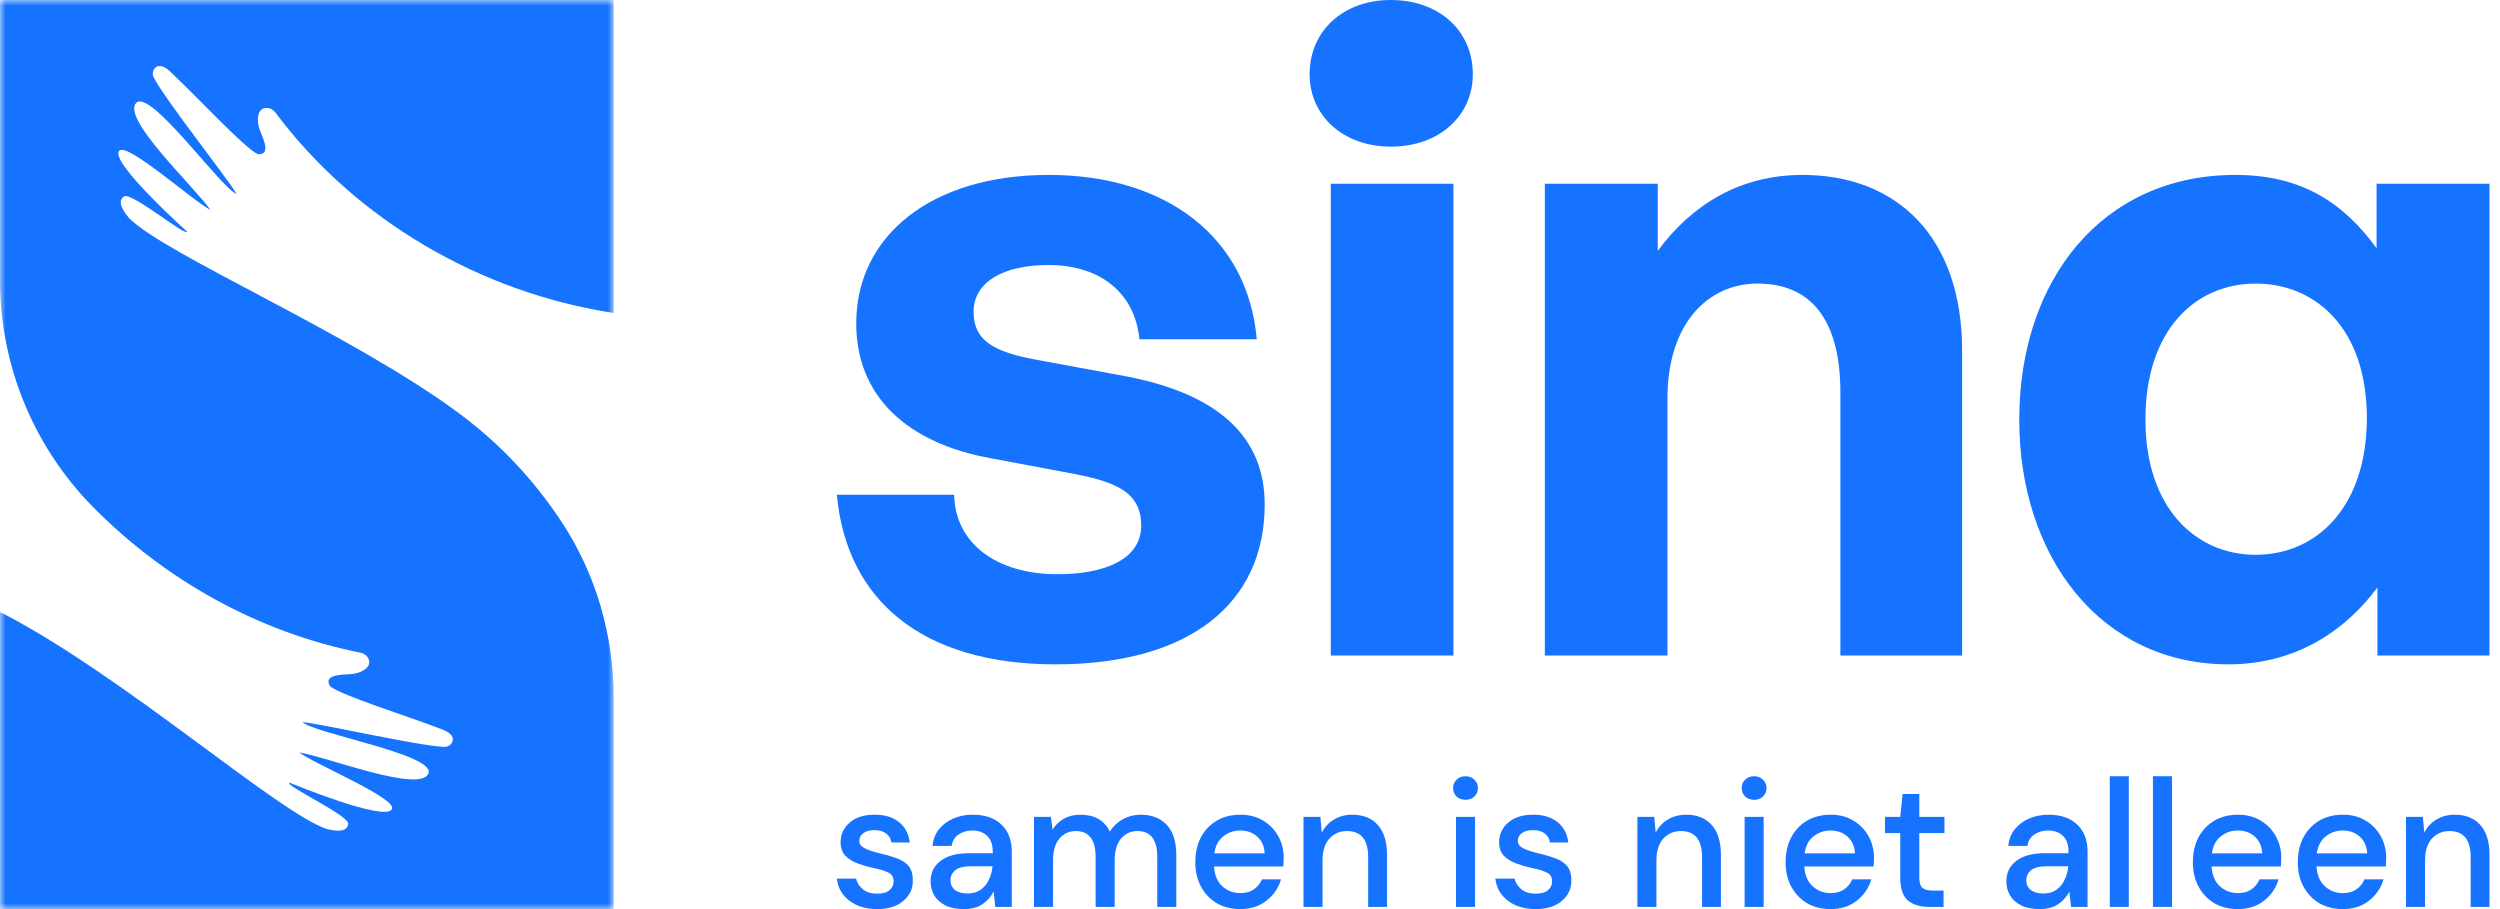
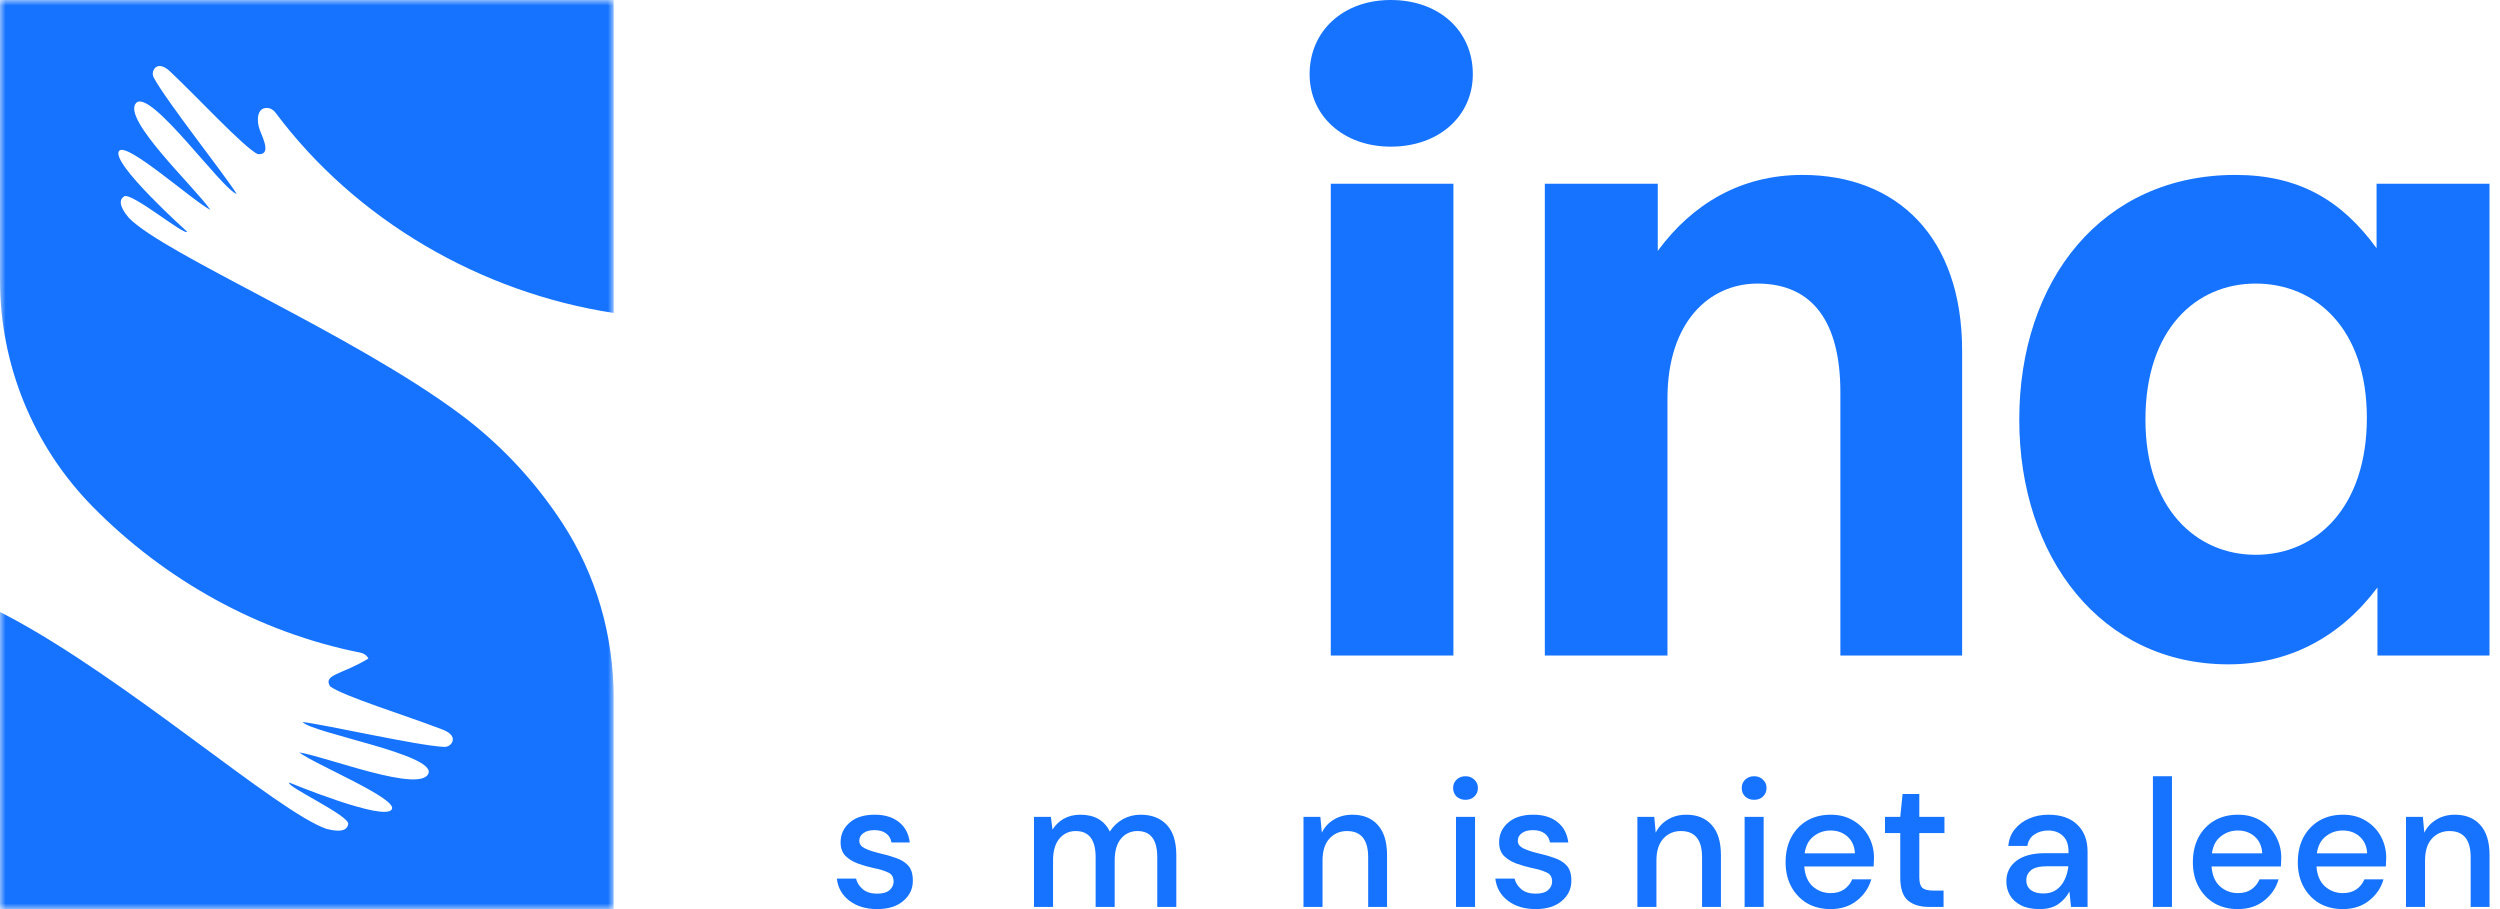
<svg xmlns="http://www.w3.org/2000/svg" width="220" height="80" viewBox="0 0 220 80" fill="none">
-   <path d="M111.293 44.39C111.293 53.097 104.694 58.462 92.894 58.462C81.094 58.462 74.495 52.786 73.641 43.535H83.966C84.044 47.811 87.692 50.532 93.049 50.532C97.242 50.532 100.425 49.21 100.425 46.256C100.425 43.613 98.717 42.525 94.757 41.747L87.304 40.348C79.851 39.026 75.349 34.906 75.349 28.453C75.349 20.757 81.947 15.393 92.273 15.393C102.676 15.393 109.818 20.913 110.595 29.853H100.269C99.881 25.81 96.853 23.322 92.273 23.322C88.314 23.322 85.674 24.799 85.674 27.443C85.674 29.93 87.382 30.941 91.108 31.641L99.105 33.118C107.179 34.673 111.293 38.404 111.293 44.39Z" fill="#1573FF" />
  <path d="M129.609 6.53C129.609 10.184 126.659 12.905 122.388 12.905C118.196 12.905 115.246 10.184 115.246 6.53C115.246 2.721 118.196 0 122.388 0C126.659 0 129.609 2.721 129.609 6.53ZM127.9 57.684H117.109V16.17H127.9V57.684Z" fill="#1573FF" />
  <path d="M146.737 35.061V57.684H135.945V16.17H145.883V22.078C148.91 17.958 153.18 15.393 158.615 15.393C166.921 15.393 172.667 20.835 172.667 30.863V57.684H161.953V34.517C161.953 28.376 159.547 24.955 154.655 24.955C150.385 24.955 146.737 28.376 146.737 35.061Z" fill="#1573FF" />
  <path d="M177.695 36.927C177.695 24.644 184.994 15.393 196.717 15.393C202.228 15.393 206.033 17.57 209.138 21.845V16.17H219.075V57.684H209.215V51.698C205.955 56.051 201.452 58.462 196.095 58.462C184.916 58.462 177.695 49.055 177.695 36.927ZM188.798 36.927C188.798 44.701 193.223 48.822 198.501 48.822C203.859 48.822 208.284 44.623 208.284 36.772C208.284 28.92 203.781 24.955 198.501 24.955C193.223 24.955 188.798 28.997 188.798 36.927Z" fill="#1573FF" />
  <path d="M77.198 80C76.207 80 75.391 79.755 74.748 79.265C74.105 78.775 73.736 78.126 73.641 77.317H75.332C75.417 77.678 75.617 77.993 75.933 78.259C76.25 78.514 76.666 78.642 77.183 78.642C77.689 78.642 78.057 78.536 78.289 78.323C78.521 78.11 78.637 77.865 78.637 77.588C78.637 77.183 78.474 76.912 78.147 76.773C77.831 76.624 77.388 76.491 76.819 76.374C76.376 76.278 75.933 76.15 75.491 75.991C75.058 75.831 74.695 75.607 74.4 75.32C74.115 75.022 73.973 74.622 73.973 74.122C73.973 73.43 74.236 72.855 74.763 72.397C75.29 71.928 76.028 71.694 76.977 71.694C77.852 71.694 78.558 71.907 79.096 72.333C79.644 72.759 79.965 73.361 80.06 74.138H78.447C78.395 73.797 78.237 73.531 77.973 73.339C77.72 73.148 77.377 73.052 76.945 73.052C76.524 73.052 76.197 73.142 75.965 73.323C75.733 73.494 75.617 73.717 75.617 73.994C75.617 74.271 75.775 74.489 76.091 74.649C76.418 74.809 76.845 74.953 77.372 75.08C77.899 75.197 78.384 75.336 78.827 75.496C79.28 75.645 79.644 75.868 79.918 76.166C80.192 76.465 80.329 76.901 80.329 77.476C80.34 78.2 80.06 78.802 79.491 79.281C78.932 79.76 78.168 80 77.198 80Z" fill="#1573FF" />
-   <path d="M84.816 80C84.152 80 83.603 79.888 83.171 79.665C82.739 79.441 82.418 79.148 82.207 78.786C81.996 78.413 81.891 78.009 81.891 77.572C81.891 76.805 82.186 76.198 82.776 75.751C83.366 75.304 84.21 75.08 85.306 75.08H87.362V74.936C87.362 74.319 87.193 73.856 86.855 73.547C86.529 73.238 86.102 73.084 85.575 73.084C85.111 73.084 84.705 73.201 84.357 73.435C84.02 73.659 83.814 73.994 83.741 74.441H82.064C82.117 73.866 82.307 73.376 82.634 72.972C82.971 72.557 83.393 72.242 83.899 72.029C84.415 71.806 84.979 71.694 85.591 71.694C86.687 71.694 87.535 71.987 88.136 72.573C88.737 73.148 89.037 73.936 89.037 74.936V79.808H87.583L87.441 78.451C87.219 78.887 86.898 79.255 86.476 79.553C86.054 79.851 85.501 80 84.816 80ZM85.148 78.626C85.601 78.626 85.981 78.52 86.286 78.307C86.603 78.083 86.845 77.79 87.014 77.428C87.193 77.066 87.303 76.667 87.346 76.23H85.48C84.816 76.23 84.341 76.347 84.057 76.582C83.783 76.816 83.646 77.109 83.646 77.46C83.646 77.822 83.778 78.11 84.041 78.323C84.315 78.525 84.684 78.626 85.148 78.626Z" fill="#1573FF" />
  <path d="M90.992 79.808V71.886H92.478L92.621 73.004C92.874 72.599 93.206 72.28 93.617 72.045C94.039 71.811 94.523 71.694 95.072 71.694C96.315 71.694 97.18 72.189 97.665 73.179C97.949 72.722 98.329 72.359 98.803 72.093C99.288 71.827 99.81 71.694 100.369 71.694C101.349 71.694 102.118 71.992 102.677 72.588C103.236 73.185 103.515 74.074 103.515 75.256V79.808H101.839V75.432C101.839 73.898 101.259 73.132 100.1 73.132C99.51 73.132 99.025 73.355 98.645 73.802C98.276 74.25 98.092 74.889 98.092 75.719V79.808H96.416V75.432C96.416 73.898 95.831 73.132 94.66 73.132C94.081 73.132 93.601 73.355 93.222 73.802C92.853 74.25 92.668 74.889 92.668 75.719V79.808H90.992Z" fill="#1573FF" />
-   <path d="M109.14 80C108.371 80 107.686 79.83 107.085 79.489C106.495 79.138 106.031 78.653 105.693 78.035C105.356 77.418 105.188 76.699 105.188 75.879C105.188 75.048 105.351 74.319 105.678 73.691C106.015 73.062 106.479 72.573 107.069 72.221C107.67 71.87 108.366 71.694 109.156 71.694C109.926 71.694 110.595 71.87 111.164 72.221C111.734 72.562 112.176 73.02 112.493 73.595C112.809 74.17 112.967 74.803 112.967 75.496C112.967 75.602 112.962 75.719 112.951 75.847C112.951 75.964 112.946 76.097 112.935 76.246H106.832C106.885 77.013 107.132 77.599 107.575 78.003C108.028 78.397 108.55 78.594 109.14 78.594C109.615 78.594 110.01 78.488 110.326 78.275C110.653 78.051 110.896 77.753 111.054 77.38H112.73C112.519 78.126 112.097 78.749 111.465 79.249C110.843 79.75 110.068 80 109.14 80ZM109.14 73.084C108.582 73.084 108.086 73.254 107.654 73.595C107.222 73.925 106.958 74.425 106.864 75.096H111.291C111.259 74.479 111.043 73.989 110.643 73.627C110.242 73.265 109.741 73.084 109.14 73.084Z" fill="#1573FF" />
  <path d="M114.707 79.808V71.886H116.193L116.32 73.275C116.562 72.785 116.915 72.402 117.379 72.125C117.853 71.838 118.396 71.694 119.008 71.694C119.957 71.694 120.7 71.992 121.237 72.588C121.785 73.185 122.06 74.074 122.06 75.256V79.808H120.399V75.432C120.399 73.898 119.777 73.132 118.533 73.132C117.911 73.132 117.395 73.355 116.984 73.802C116.583 74.25 116.383 74.889 116.383 75.719V79.808H114.707Z" fill="#1573FF" />
  <path d="M128.965 70.384C128.649 70.384 128.386 70.288 128.175 70.097C127.975 69.894 127.875 69.644 127.875 69.346C127.875 69.048 127.975 68.803 128.175 68.611C128.386 68.409 128.649 68.308 128.965 68.308C129.282 68.308 129.54 68.409 129.741 68.611C129.951 68.803 130.057 69.048 130.057 69.346C130.057 69.644 129.951 69.894 129.741 70.097C129.54 70.288 129.282 70.384 128.965 70.384ZM128.127 79.808V71.886H129.804V79.808H128.127Z" fill="#1573FF" />
  <path d="M135.148 80C134.156 80 133.34 79.755 132.696 79.265C132.054 78.775 131.685 78.126 131.59 77.317H133.282C133.366 77.678 133.566 77.993 133.883 78.259C134.199 78.514 134.615 78.642 135.132 78.642C135.638 78.642 136.007 78.536 136.238 78.323C136.47 78.11 136.587 77.865 136.587 77.588C136.587 77.183 136.423 76.912 136.096 76.773C135.779 76.624 135.338 76.491 134.768 76.374C134.325 76.278 133.883 76.15 133.44 75.991C133.008 75.831 132.643 75.607 132.349 75.32C132.064 75.022 131.922 74.622 131.922 74.122C131.922 73.43 132.186 72.855 132.712 72.397C133.239 71.928 133.978 71.694 134.926 71.694C135.802 71.694 136.507 71.907 137.045 72.333C137.594 72.759 137.915 73.361 138.01 74.138H136.396C136.344 73.797 136.186 73.531 135.922 73.339C135.669 73.148 135.326 73.052 134.894 73.052C134.472 73.052 134.146 73.142 133.914 73.323C133.682 73.494 133.566 73.717 133.566 73.994C133.566 74.271 133.724 74.489 134.04 74.649C134.368 74.809 134.795 74.953 135.322 75.08C135.848 75.197 136.333 75.336 136.776 75.496C137.229 75.645 137.594 75.868 137.867 76.166C138.141 76.465 138.278 76.901 138.278 77.476C138.289 78.2 138.01 78.802 137.44 79.281C136.881 79.76 136.117 80 135.148 80Z" fill="#1573FF" />
  <path d="M144.09 79.808V71.886H145.575L145.702 73.275C145.945 72.785 146.298 72.402 146.762 72.125C147.236 71.838 147.778 71.694 148.39 71.694C149.339 71.694 150.082 71.992 150.62 72.588C151.168 73.185 151.442 74.074 151.442 75.256V79.808H149.782V75.432C149.782 73.898 149.159 73.132 147.916 73.132C147.294 73.132 146.778 73.355 146.367 73.802C145.966 74.25 145.766 74.889 145.766 75.719V79.808H144.09Z" fill="#1573FF" />
  <path d="M154.364 70.384C154.048 70.384 153.784 70.288 153.574 70.097C153.373 69.894 153.273 69.644 153.273 69.346C153.273 69.048 153.373 68.803 153.574 68.611C153.784 68.409 154.048 68.308 154.364 68.308C154.68 68.308 154.939 68.409 155.139 68.611C155.35 68.803 155.456 69.048 155.456 69.346C155.456 69.644 155.35 69.894 155.139 70.097C154.939 70.288 154.68 70.384 154.364 70.384ZM153.526 79.808V71.886H155.202V79.808H153.526Z" fill="#1573FF" />
  <path d="M161.085 80C160.316 80 159.631 79.83 159.029 79.489C158.44 79.138 157.976 78.653 157.639 78.035C157.301 77.418 157.133 76.699 157.133 75.879C157.133 75.048 157.295 74.319 157.623 73.691C157.96 73.062 158.424 72.573 159.013 72.221C159.615 71.87 160.311 71.694 161.101 71.694C161.871 71.694 162.54 71.87 163.109 72.221C163.678 72.562 164.121 73.02 164.437 73.595C164.754 74.17 164.911 74.803 164.911 75.496C164.911 75.602 164.906 75.719 164.897 75.847C164.897 75.964 164.89 76.097 164.881 76.246H158.777C158.83 77.013 159.077 77.599 159.52 78.003C159.973 78.397 160.495 78.594 161.085 78.594C161.56 78.594 161.955 78.488 162.271 78.275C162.597 78.051 162.84 77.753 162.999 77.38H164.675C164.463 78.126 164.042 78.749 163.41 79.249C162.788 79.75 162.013 80 161.085 80ZM161.085 73.084C160.527 73.084 160.031 73.254 159.599 73.595C159.167 73.925 158.904 74.425 158.808 75.096H163.236C163.204 74.479 162.988 73.989 162.588 73.627C162.186 73.265 161.687 73.084 161.085 73.084Z" fill="#1573FF" />
  <path d="M169.737 79.808C168.967 79.808 168.356 79.622 167.902 79.249C167.449 78.866 167.223 78.19 167.223 77.221V73.307H165.879V71.886H167.223L167.428 69.873H168.899V71.886H171.112V73.307H168.899V77.221C168.899 77.657 168.988 77.961 169.168 78.131C169.357 78.291 169.678 78.371 170.132 78.371H171.033V79.808H169.737Z" fill="#1573FF" />
  <path d="M179.484 80C178.82 80 178.272 79.888 177.839 79.665C177.407 79.441 177.085 79.148 176.875 78.786C176.663 78.413 176.559 78.009 176.559 77.572C176.559 76.805 176.854 76.198 177.444 75.751C178.034 75.304 178.877 75.08 179.974 75.08H182.029V74.936C182.029 74.319 181.861 73.856 181.524 73.547C181.196 73.238 180.769 73.084 180.242 73.084C179.778 73.084 179.373 73.201 179.025 73.435C178.688 73.659 178.482 73.994 178.408 74.441H176.732C176.785 73.866 176.975 73.376 177.302 72.972C177.639 72.557 178.06 72.242 178.566 72.029C179.083 71.806 179.647 71.694 180.258 71.694C181.355 71.694 182.203 71.987 182.804 72.573C183.405 73.148 183.706 73.936 183.706 74.936V79.808H182.251L182.108 78.451C181.887 78.887 181.565 79.255 181.143 79.553C180.722 79.851 180.168 80 179.484 80ZM179.815 78.626C180.269 78.626 180.648 78.52 180.954 78.307C181.27 78.083 181.512 77.79 181.681 77.428C181.861 77.066 181.972 76.667 182.013 76.23H180.148C179.484 76.23 179.009 76.347 178.725 76.582C178.45 76.816 178.314 77.109 178.314 77.46C178.314 77.822 178.445 78.11 178.709 78.323C178.983 78.525 179.351 78.626 179.815 78.626Z" fill="#1573FF" />
-   <path d="M185.66 79.808V68.308H187.336V79.808H185.66Z" fill="#1573FF" />
  <path d="M189.457 79.808V68.308H191.133V79.808H189.457Z" fill="#1573FF" />
  <path d="M196.926 80C196.155 80 195.471 79.83 194.871 79.489C194.28 79.138 193.816 78.653 193.479 78.035C193.141 77.418 192.973 76.699 192.973 75.879C192.973 75.048 193.136 74.319 193.463 73.691C193.8 73.062 194.264 72.573 194.855 72.221C195.455 71.87 196.151 71.694 196.941 71.694C197.711 71.694 198.381 71.87 198.949 72.221C199.519 72.562 199.961 73.02 200.277 73.595C200.594 74.17 200.752 74.803 200.752 75.496C200.752 75.602 200.746 75.719 200.736 75.847C200.736 75.964 200.73 76.097 200.72 76.246H194.617C194.67 77.013 194.917 77.599 195.36 78.003C195.813 78.397 196.335 78.594 196.926 78.594C197.4 78.594 197.795 78.488 198.111 78.275C198.439 78.051 198.681 77.753 198.839 77.38H200.515C200.304 78.126 199.882 78.749 199.25 79.249C198.628 79.75 197.853 80 196.926 80ZM196.926 73.084C196.367 73.084 195.871 73.254 195.439 73.595C195.007 73.925 194.744 74.425 194.649 75.096H199.076C199.044 74.479 198.829 73.989 198.427 73.627C198.027 73.265 197.527 73.084 196.926 73.084Z" fill="#1573FF" />
  <path d="M206.16 80C205.391 80 204.705 79.83 204.105 79.489C203.514 79.138 203.051 78.653 202.713 78.035C202.376 77.418 202.207 76.699 202.207 75.879C202.207 75.048 202.371 74.319 202.698 73.691C203.035 73.062 203.499 72.573 204.089 72.221C204.689 71.87 205.386 71.694 206.176 71.694C206.945 71.694 207.615 71.87 208.185 72.221C208.753 72.562 209.197 73.02 209.513 73.595C209.829 74.17 209.987 74.803 209.987 75.496C209.987 75.602 209.982 75.719 209.971 75.847C209.971 75.964 209.966 76.097 209.955 76.246H203.851C203.904 77.013 204.153 77.599 204.595 78.003C205.049 78.397 205.569 78.594 206.16 78.594C206.635 78.594 207.03 78.488 207.347 78.275C207.673 78.051 207.915 77.753 208.074 77.38H209.749C209.539 78.126 209.118 78.749 208.485 79.249C207.862 79.75 207.088 80 206.16 80ZM206.16 73.084C205.601 73.084 205.107 73.254 204.675 73.595C204.241 73.925 203.978 74.425 203.883 75.096H208.31C208.28 74.479 208.063 73.989 207.663 73.627C207.262 73.265 206.761 73.084 206.16 73.084Z" fill="#1573FF" />
  <path d="M211.727 79.808V71.886H213.213L213.339 73.275C213.581 72.785 213.935 72.402 214.399 72.125C214.874 71.838 215.416 71.694 216.028 71.694C216.976 71.694 217.719 71.992 218.257 72.588C218.805 73.185 219.079 74.074 219.079 75.256V79.808H217.419V75.432C217.419 73.898 216.797 73.132 215.553 73.132C214.931 73.132 214.415 73.355 214.003 73.802C213.603 74.25 213.403 74.889 213.403 75.719V79.808H211.727Z" fill="#1573FF" />
  <mask id="mask0_605_533" style="mask-type:luminance" maskUnits="userSpaceOnUse" x="0" y="0" width="55" height="80">
    <path d="M54.002 0H0V80H54.002V0Z" fill="white" />
  </mask>
  <g mask="url(#mask0_605_533)">
-     <path d="M40.505 36.452C30.939 29.338 14.529 22.42 11.344 19.18C10.416 18.089 10.523 17.544 10.919 17.282C11.558 16.86 16.336 20.841 16.459 20.381C16.459 20.381 9.645 14.266 10.484 13.279C11.132 12.432 16.949 17.67 18.516 18.47C17.102 16.432 10.673 10.445 11.983 9.057C13.245 7.769 19.545 16.687 20.831 17.069C19.801 15.411 14.615 8.868 13.535 6.837C13.383 6.552 13.423 6.192 13.659 5.968C14.056 5.59 14.618 5.958 14.986 6.306C17.544 8.724 21.349 12.854 22.662 13.56C23.902 13.697 23.158 12.192 22.871 11.465C22.57 10.704 22.574 9.498 23.469 9.498C23.775 9.498 24.057 9.66 24.238 9.903C31.294 19.359 42.294 25.759 54.003 27.54V0H0V24.651C0 32.092 2.911 39.252 8.152 44.581C14.505 51.042 22.784 55.664 31.72 57.434C32.019 57.494 32.287 57.678 32.418 57.952C32.799 58.753 31.698 59.27 30.876 59.324C30.091 59.374 28.399 59.348 29.052 60.403C30.257 61.28 35.647 62.935 38.943 64.201C39.418 64.383 39.992 64.73 39.816 65.247C39.712 65.553 39.4 65.741 39.075 65.727C36.76 65.623 28.578 63.755 26.624 63.538C27.52 64.527 38.345 66.386 37.705 68.064C36.995 69.829 28.791 66.61 26.327 66.209C27.725 67.273 34.984 70.262 34.486 71.204C33.94 72.377 25.457 68.866 25.457 68.866C25.089 69.172 30.758 71.764 30.645 72.516C30.574 72.982 30.122 73.311 28.73 72.941C24.415 71.462 11.118 59.691 0.55 54.138C0.368 54.042 0.184 53.949 0 53.856V80H54.002V61.39C54.002 55.935 52.466 50.572 49.468 45.996C47.068 42.331 44.031 39.075 40.504 36.452H40.505Z" fill="#1573FF" />
+     <path d="M40.505 36.452C30.939 29.338 14.529 22.42 11.344 19.18C10.416 18.089 10.523 17.544 10.919 17.282C11.558 16.86 16.336 20.841 16.459 20.381C16.459 20.381 9.645 14.266 10.484 13.279C11.132 12.432 16.949 17.67 18.516 18.47C17.102 16.432 10.673 10.445 11.983 9.057C13.245 7.769 19.545 16.687 20.831 17.069C19.801 15.411 14.615 8.868 13.535 6.837C13.383 6.552 13.423 6.192 13.659 5.968C14.056 5.59 14.618 5.958 14.986 6.306C17.544 8.724 21.349 12.854 22.662 13.56C23.902 13.697 23.158 12.192 22.871 11.465C22.57 10.704 22.574 9.498 23.469 9.498C23.775 9.498 24.057 9.66 24.238 9.903C31.294 19.359 42.294 25.759 54.003 27.54V0H0V24.651C0 32.092 2.911 39.252 8.152 44.581C14.505 51.042 22.784 55.664 31.72 57.434C32.019 57.494 32.287 57.678 32.418 57.952C30.091 59.374 28.399 59.348 29.052 60.403C30.257 61.28 35.647 62.935 38.943 64.201C39.418 64.383 39.992 64.73 39.816 65.247C39.712 65.553 39.4 65.741 39.075 65.727C36.76 65.623 28.578 63.755 26.624 63.538C27.52 64.527 38.345 66.386 37.705 68.064C36.995 69.829 28.791 66.61 26.327 66.209C27.725 67.273 34.984 70.262 34.486 71.204C33.94 72.377 25.457 68.866 25.457 68.866C25.089 69.172 30.758 71.764 30.645 72.516C30.574 72.982 30.122 73.311 28.73 72.941C24.415 71.462 11.118 59.691 0.55 54.138C0.368 54.042 0.184 53.949 0 53.856V80H54.002V61.39C54.002 55.935 52.466 50.572 49.468 45.996C47.068 42.331 44.031 39.075 40.504 36.452H40.505Z" fill="#1573FF" />
  </g>
</svg>